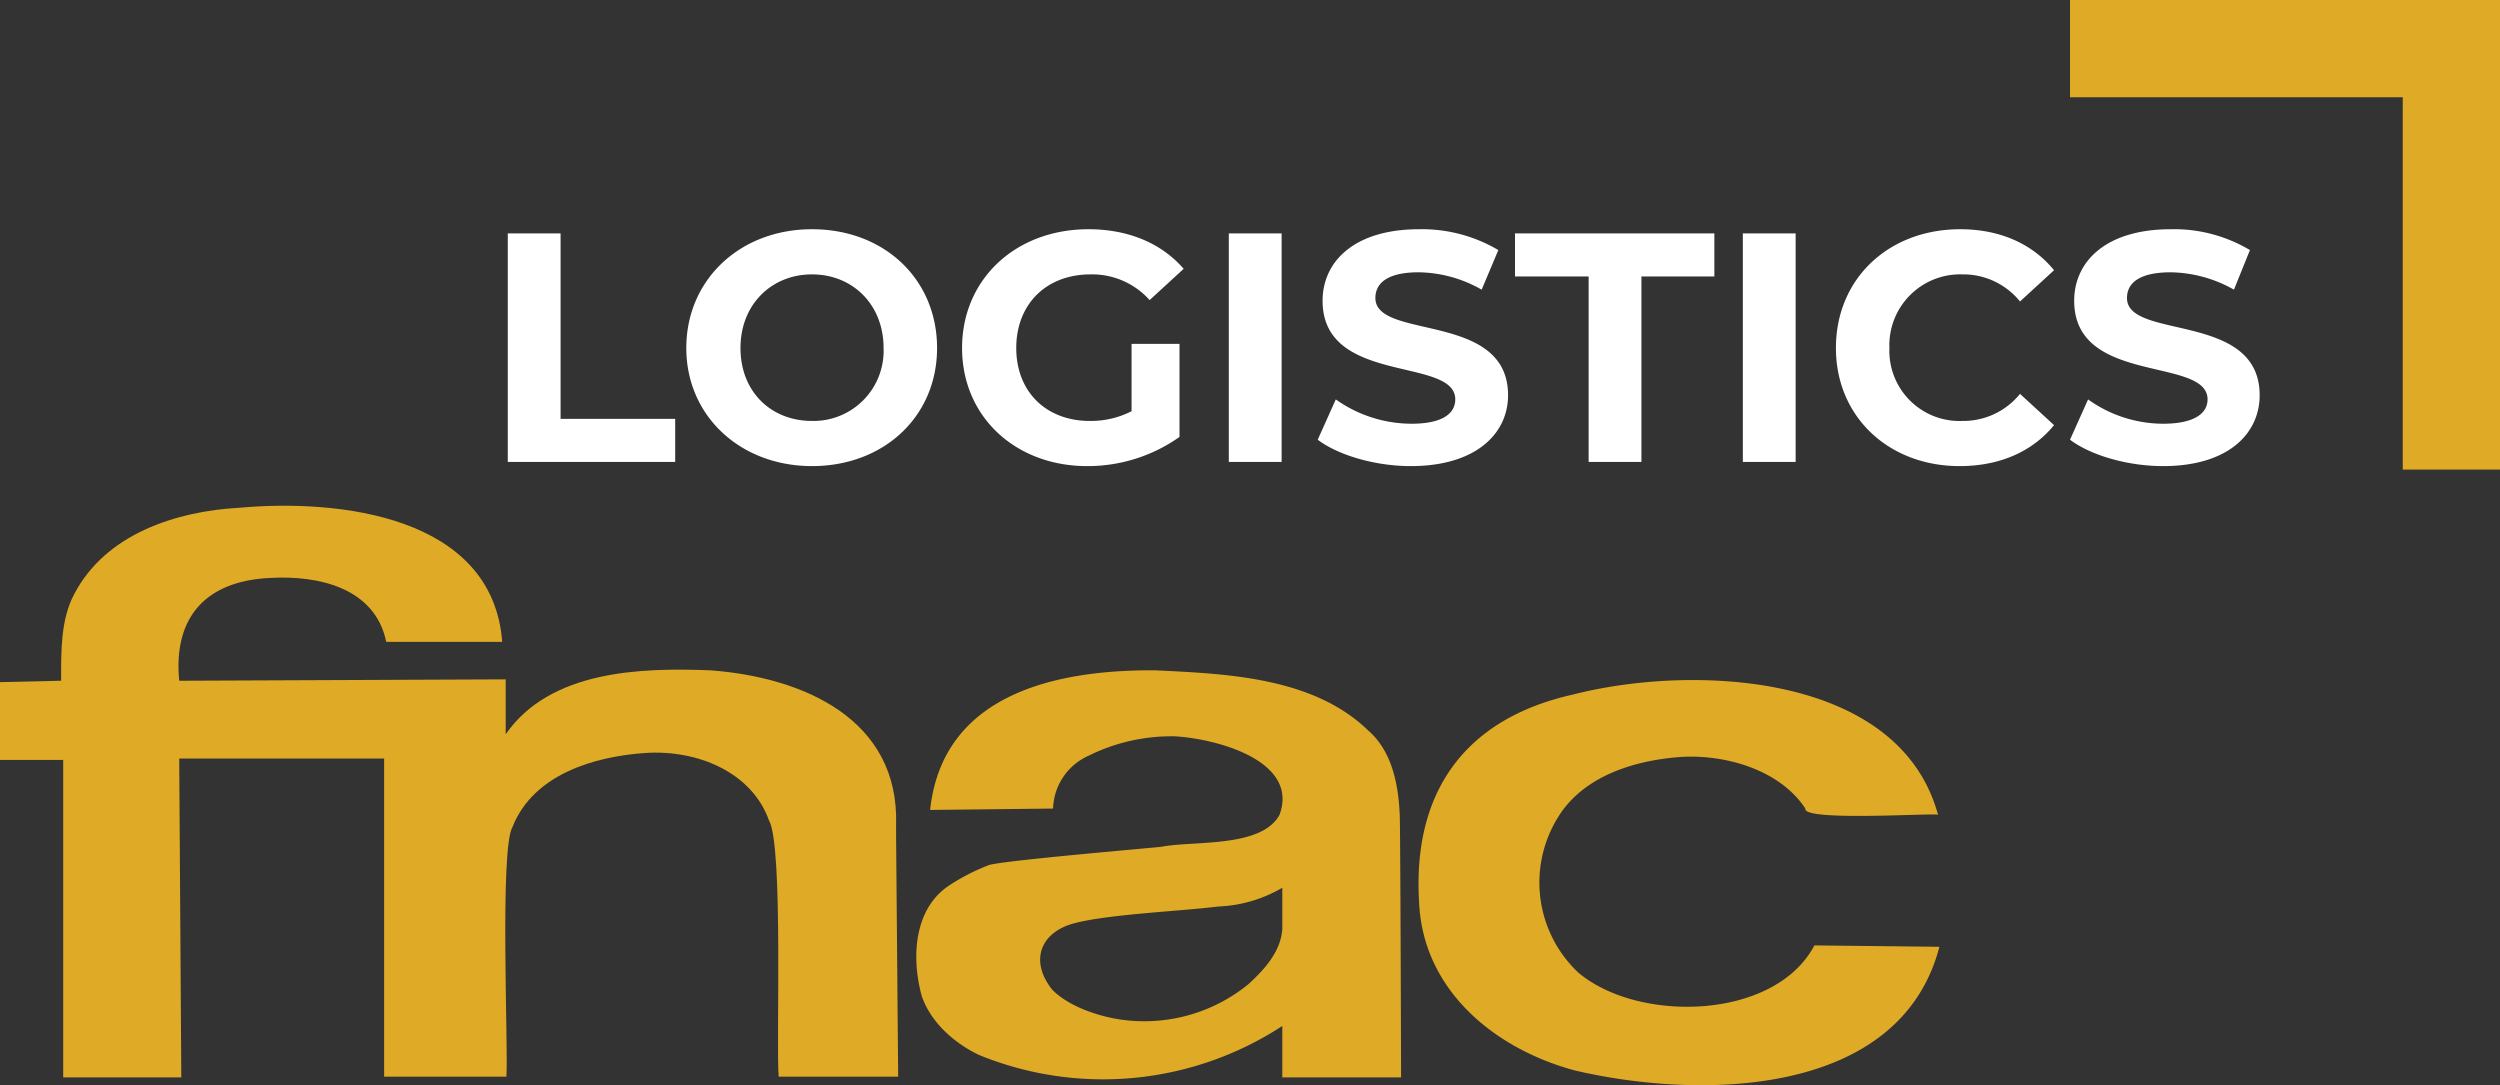
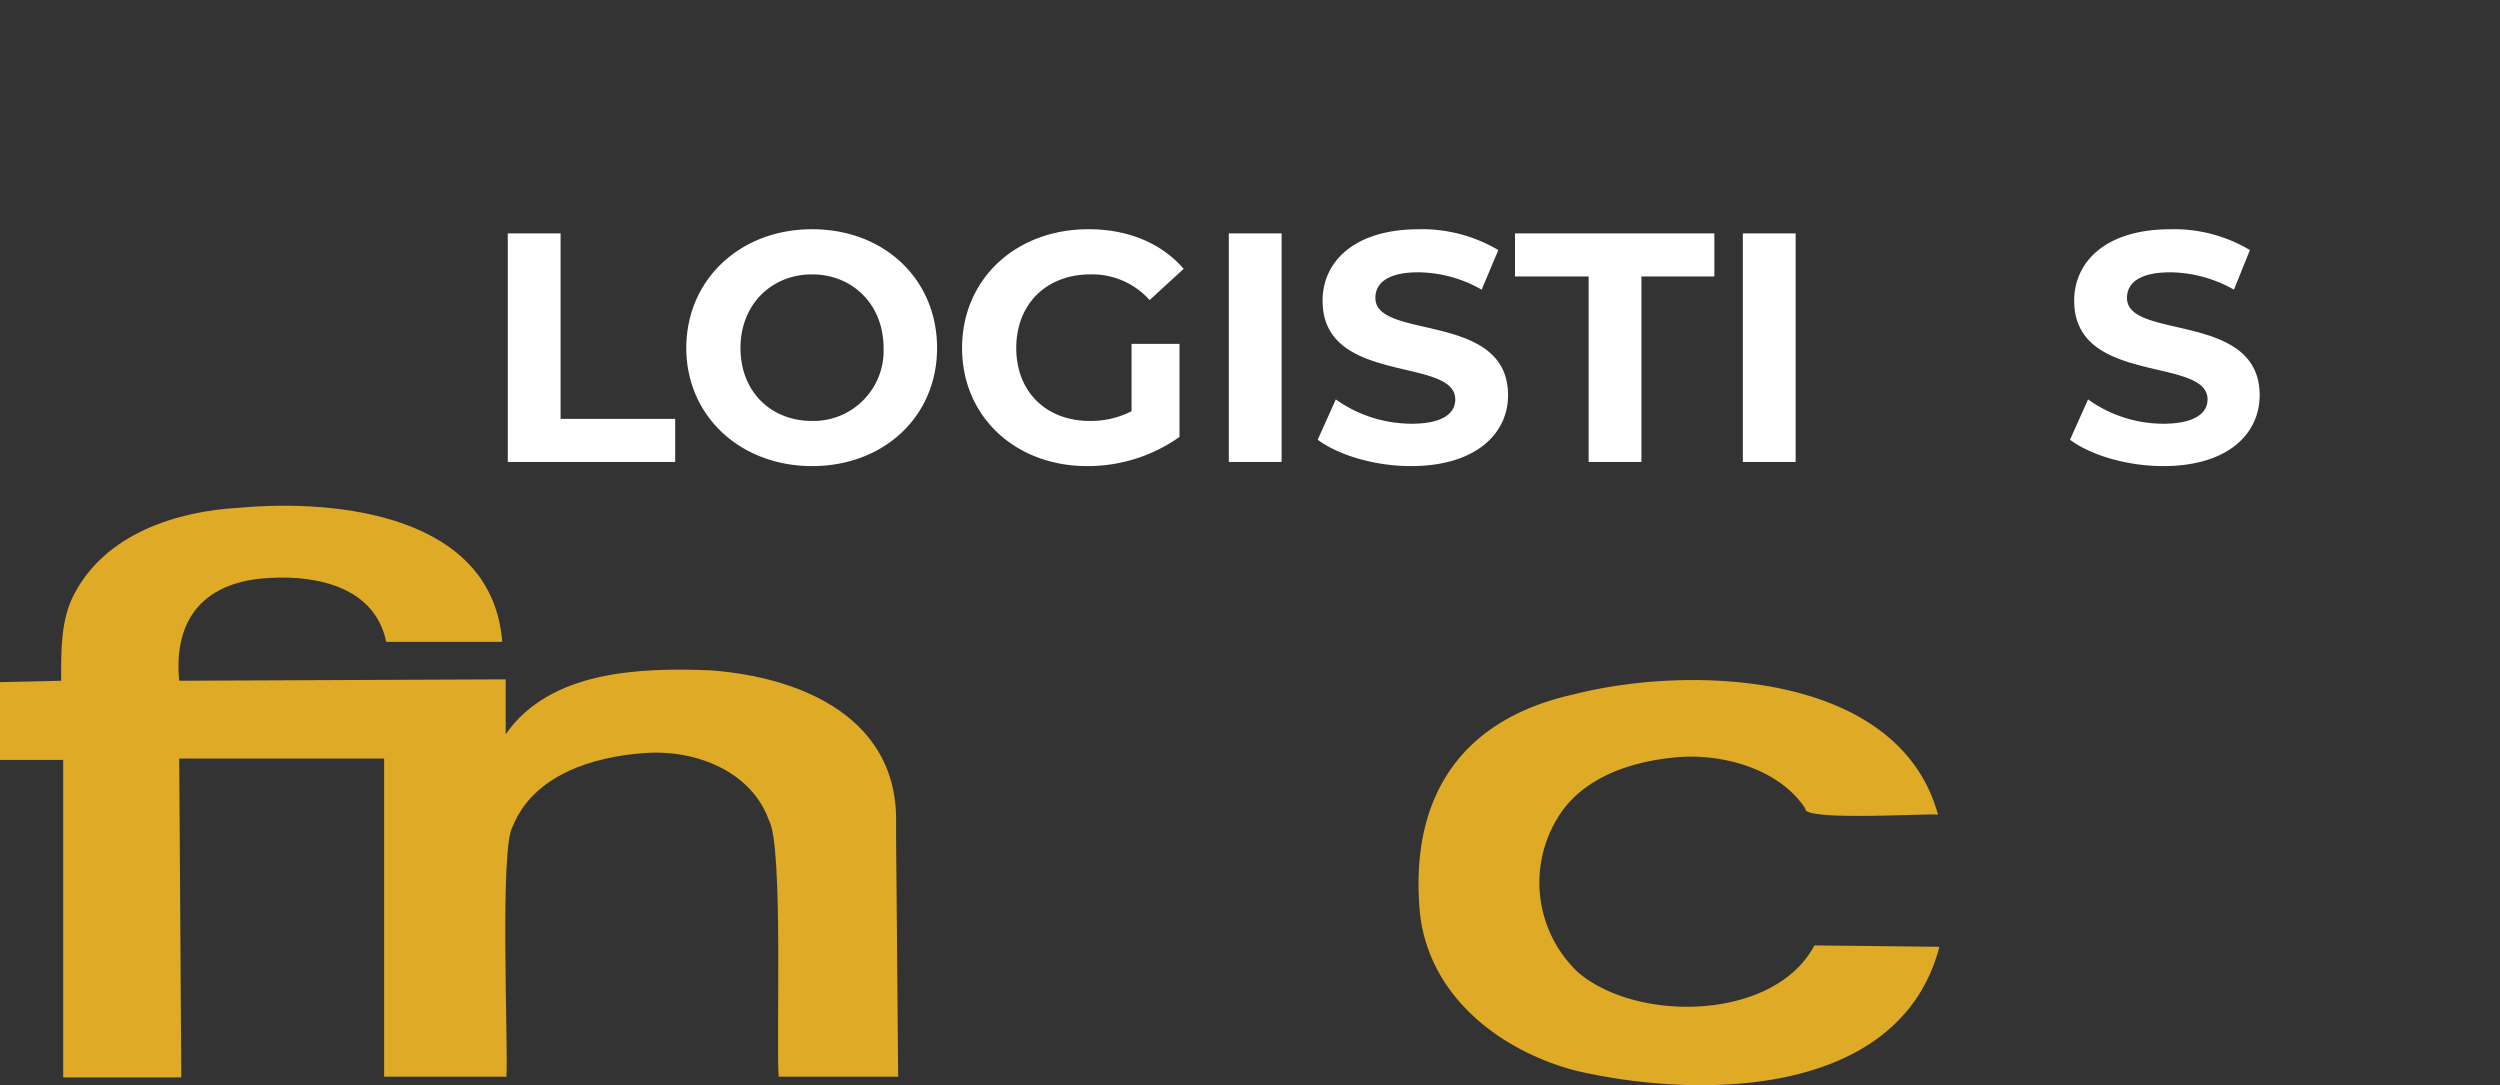
<svg xmlns="http://www.w3.org/2000/svg" viewBox="0 0 359.9 156.2">
  <rect x="0" y="0" width="359.9" height="156.2" fill="#333333" stroke="none" />
  <defs>
    <style>.cls-1{fill:#dfaa26;fill-rule:evenodd;}.cls-2{fill:none;stroke:#dfaa26;stroke-miterlimit:10;stroke-width:14px;}.cls-3{fill:#fff;}</style>
  </defs>
  <title>FNAC</title>
  <g id="Layer_2" data-name="Layer 2">
    <g id="Layer_1-2" data-name="Layer 1">
      <path class="cls-1" d="M129,118.8c.5-15.3-13.4-21.3-26.7-22.3-10.1-.4-23.1,0-29.5,9.2V97.8l-47,.2c-.9-9.3,4-14.4,13.1-14.8,6.9-.4,15.1,1.4,16.7,9.2H72.3C70.9,74.2,48.7,71.8,34.4,73.1c-9.1.5-19.2,3.8-23.7,12.4-2,3.7-1.9,8.4-1.9,12.5L0,98.2v11.2H9.1v45.7h17l-.3-45.9H55.3V155H72.9c.3-4.1-1-32.9.9-36,3-7.5,11.7-10.1,19.1-10.6s15.3,2.7,17.8,9.7c2.1,3.6,1,32.4,1.4,36.9h17.2l-.3-34.8Z" />
-       <path class="cls-1" d="M201.5,117.2c-.2-4.3-1.1-9.1-4.6-12.1-7.9-7.6-20.2-8.1-30.6-8.6-14.1-.1-30.6,3.3-32.4,20.1l17.7-.2a8.6,8.6,0,0,1,5.1-7.6,26.8,26.8,0,0,1,12.4-2.8c5.7.3,18,3.4,15.1,11.3-2.6,4.8-12.4,3.7-17,4.6-1.7.2-24.2,2.1-25,2.7a29.7,29.7,0,0,0-5.6,2.9c-5.1,3.4-5.4,10.5-3.9,15.9,1.3,3.8,4.7,6.8,8.3,8.5a47.2,47.2,0,0,0,43.6-4.2v7.4h17.1C201.7,154.5,201.6,117.9,201.5,117.2Zm-16.9,16.5c-.2,3.3-2.6,5.9-4.9,8a23.7,23.7,0,0,1-19.4,4.9c-3-.6-6.6-1.9-8.8-4.1-3.3-4.1-1.8-8.3,3.2-9.6s15-1.7,20.7-2.4a19.7,19.7,0,0,0,9.2-2.7Z" />
      <path class="cls-1" d="M261.2,136.1c-5.7,10.8-25.4,11.2-34,3.9a17.8,17.8,0,0,1-2.2-23.4c3.8-5.1,10.5-7.1,16.6-7.6s14.4,1.5,18.3,7.4c-.5,1.9,18.6.6,19.1.9-5.6-20.6-35.5-21.7-52.6-17.3-15.6,3.5-23.1,14.1-22.1,30,.6,12.6,10.9,21,22.4,24.1,17.9,4.2,46.8,4,52.5-17.8Z" />
-       <polyline class="cls-2" points="298 7 352.9 7 352.9 67.6" />
      <path class="cls-3" d="M73.1,33.6h7.6V60.3H97.2v6.2H73.1Z" />
      <path class="cls-3" d="M98.8,50.1c0-9.8,7.7-17.1,18.1-17.1s18,7.2,18,17.1-7.7,17-18,17S98.8,59.9,98.8,50.1Zm28.4,0c0-6.3-4.5-10.6-10.3-10.6s-10.3,4.3-10.3,10.6,4.4,10.5,10.3,10.5A10.1,10.1,0,0,0,127.2,50.1Z" />
      <path class="cls-3" d="M162.9,49.5h6.9V62.9a22.9,22.9,0,0,1-13.3,4.2c-10.3,0-18-7.1-18-17S146.2,33,156.7,33c5.7,0,10.5,2,13.7,5.7l-4.9,4.5a11.1,11.1,0,0,0-8.5-3.7c-6.4,0-10.7,4.3-10.7,10.6s4.3,10.5,10.6,10.5a12.9,12.9,0,0,0,6-1.4Z" />
      <path class="cls-3" d="M176.9,33.6h7.6V66.5h-7.6Z" />
      <path class="cls-3" d="M189.7,63.3l2.6-5.8A18.9,18.9,0,0,0,203.2,61c4.5,0,6.3-1.5,6.3-3.5,0-6.2-19.1-2-19.1-14.2,0-5.6,4.5-10.3,13.9-10.3a21.6,21.6,0,0,1,11.4,3l-2.4,5.7a18.7,18.7,0,0,0-9.1-2.5c-4.5,0-6.2,1.6-6.2,3.7,0,6.1,19.1,1.9,19.1,14,0,5.5-4.6,10.2-14,10.2C197.9,67.1,192.6,65.5,189.7,63.3Z" />
      <path class="cls-3" d="M228.7,39.8H218.1V33.6h28.7v6.2H236.3V66.5h-7.6Z" />
      <path class="cls-3" d="M250.9,33.6h7.6V66.5h-7.6Z" />
-       <path class="cls-3" d="M264.3,50.1c0-10,7.6-17.1,17.9-17.1,5.7,0,10.4,2.1,13.5,5.9l-4.9,4.5a10.5,10.5,0,0,0-8.3-3.9A10.2,10.2,0,0,0,272,50.1a10.1,10.1,0,0,0,10.5,10.5,10.5,10.5,0,0,0,8.3-3.9l4.9,4.5c-3.1,3.8-7.8,5.9-13.6,5.9C271.9,67.1,264.3,60,264.3,50.1Z" />
      <path class="cls-3" d="M298,63.3l2.6-5.8A18.6,18.6,0,0,0,311.4,61c4.5,0,6.4-1.5,6.4-3.5,0-6.2-19.2-2-19.2-14.2,0-5.6,4.5-10.3,13.9-10.3a21.3,21.3,0,0,1,11.4,3l-2.3,5.7a19,19,0,0,0-9.1-2.5c-4.6,0-6.3,1.6-6.3,3.7,0,6.1,19.1,1.9,19.1,14,0,5.5-4.5,10.2-13.9,10.2C306.2,67.1,300.9,65.5,298,63.3Z" />
    </g>
  </g>
</svg>